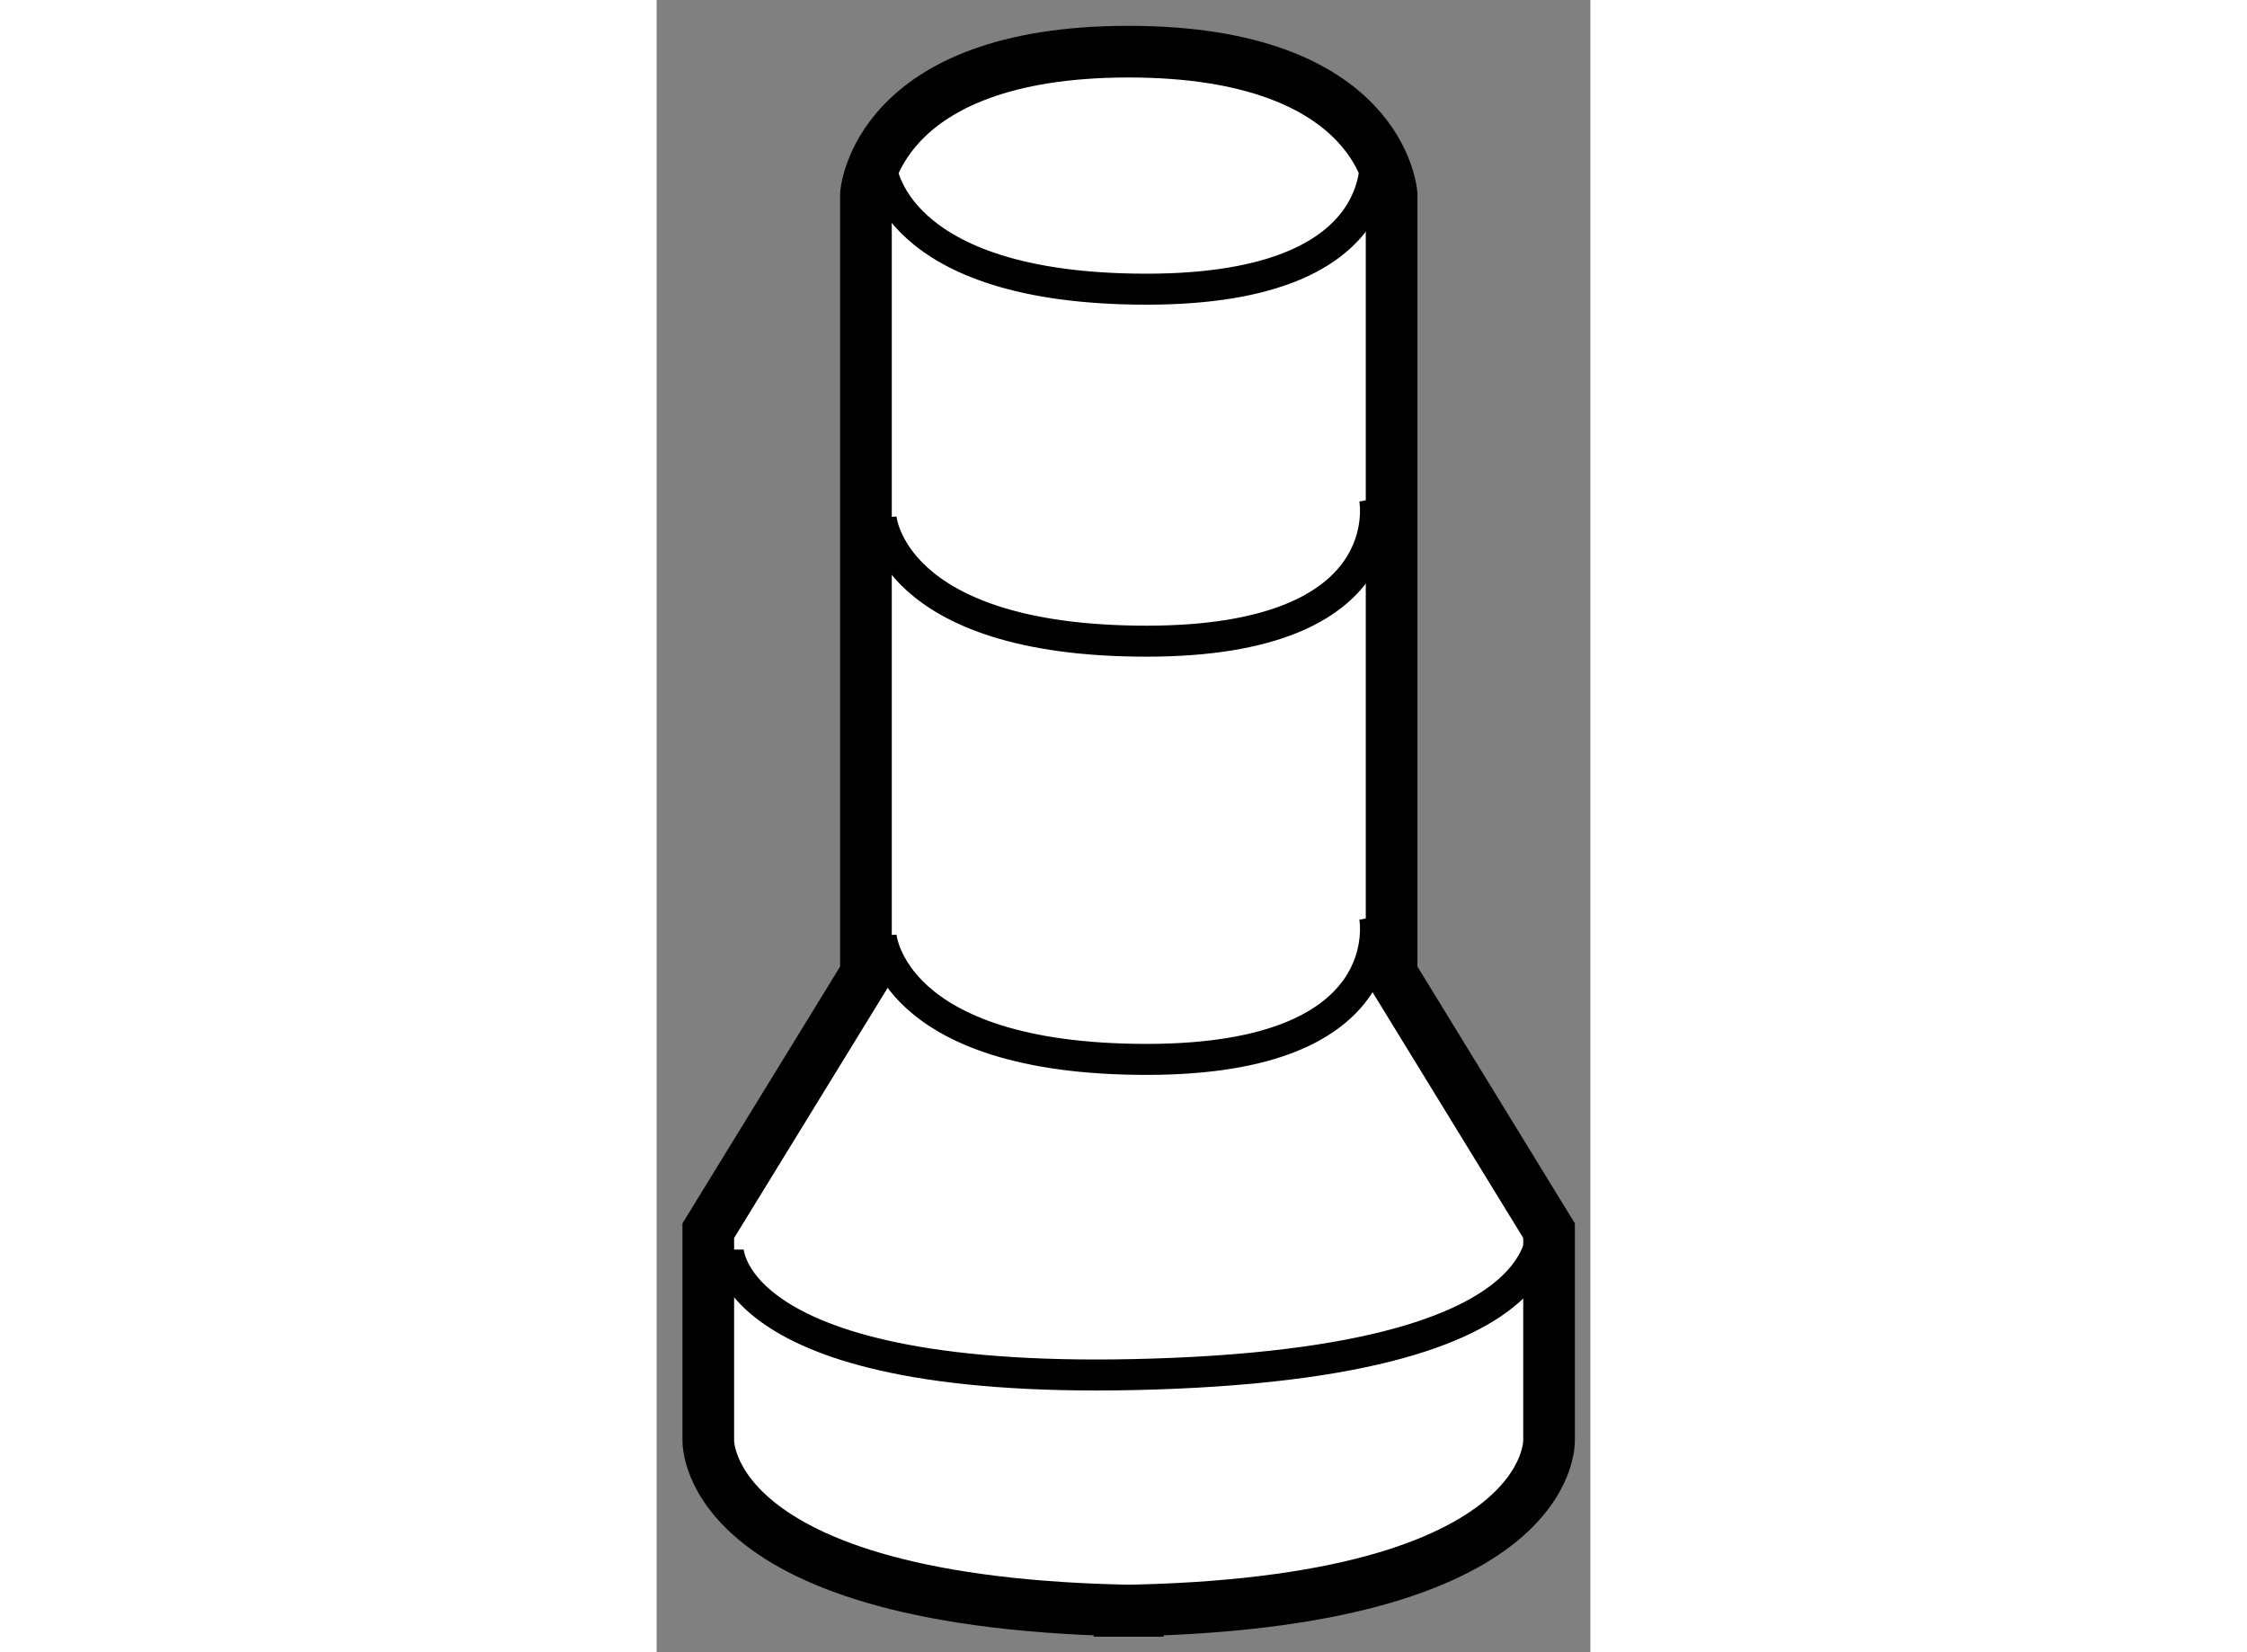
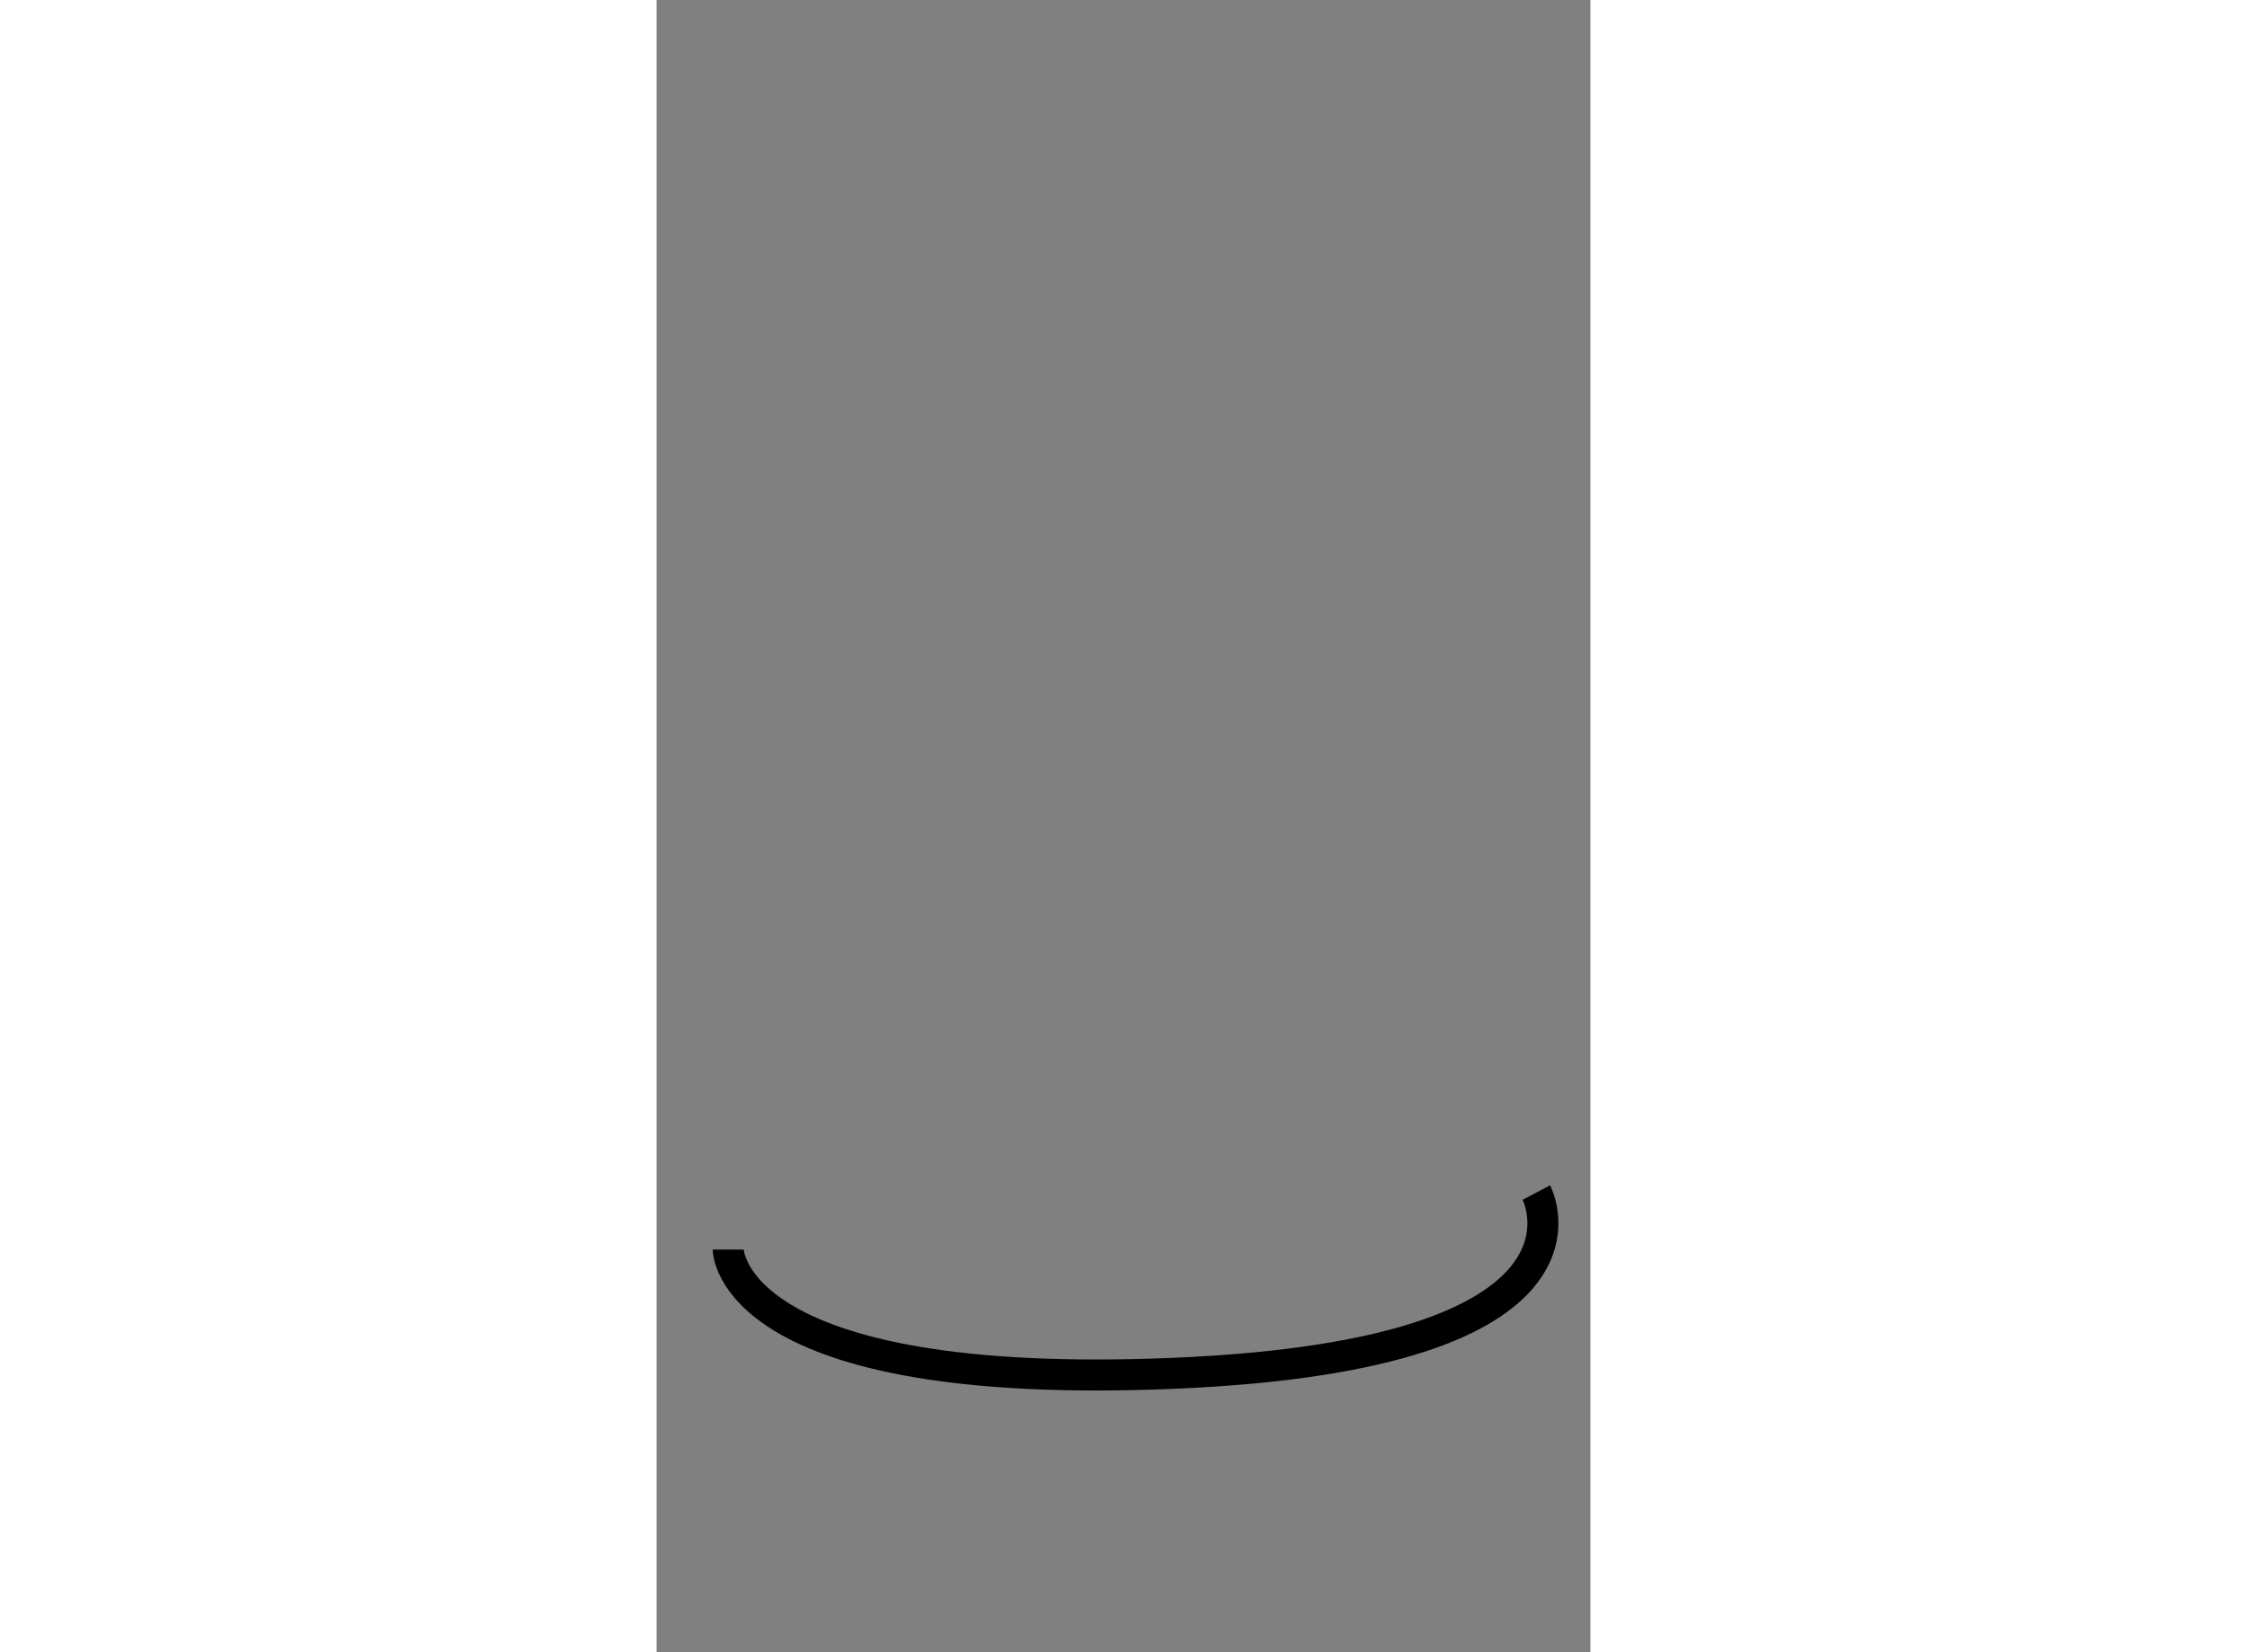
<svg xmlns="http://www.w3.org/2000/svg" version="1.1" x="0px" y="0px" width="244.8px" height="180px" viewBox="127.213 118.344 9.038 15.992" enable-background="new 0 0 244.8 180" xml:space="preserve">
  <rect x="127.213" y="118.344" width="9.038" height="15.992" fill="#808080" stroke="none" />
  <g>
-     <path fill="#FFFFFF" stroke="#000000" stroke-width="0.5" d="M131.781,118.844c2.46,0,2.546,1.381,2.546,1.381v7.545l1.524,2.486    v2.023c0,0,0.086,1.657-4.408,1.657h0.677c-4.489,0-4.407-1.657-4.407-1.657v-2.023l1.526-2.486v-7.545    C129.239,120.225,129.325,118.844,131.781,118.844L131.781,118.844z" />
-     <path fill="none" stroke="#000000" stroke-width="0.3" d="M129.385,119.947c0,0,0.085,1.196,2.57,1.196    c2.482,0,2.207-1.38,2.207-1.38" />
-     <path fill="none" stroke="#000000" stroke-width="0.3" d="M129.385,127.401c0,0,0.085,1.197,2.57,1.197    c2.482,0,2.207-1.381,2.207-1.381" />
-     <path fill="none" stroke="#000000" stroke-width="0.3" d="M129.385,123.354c0,0,0.085,1.196,2.57,1.196    c2.482,0,2.207-1.381,2.207-1.381" />
    <path fill="none" stroke="#000000" stroke-width="0.3" d="M127.906,130.439c0,0,0,1.381,4.324,1.197    c4.326-0.185,3.498-1.749,3.498-1.749" />
  </g>
</svg>